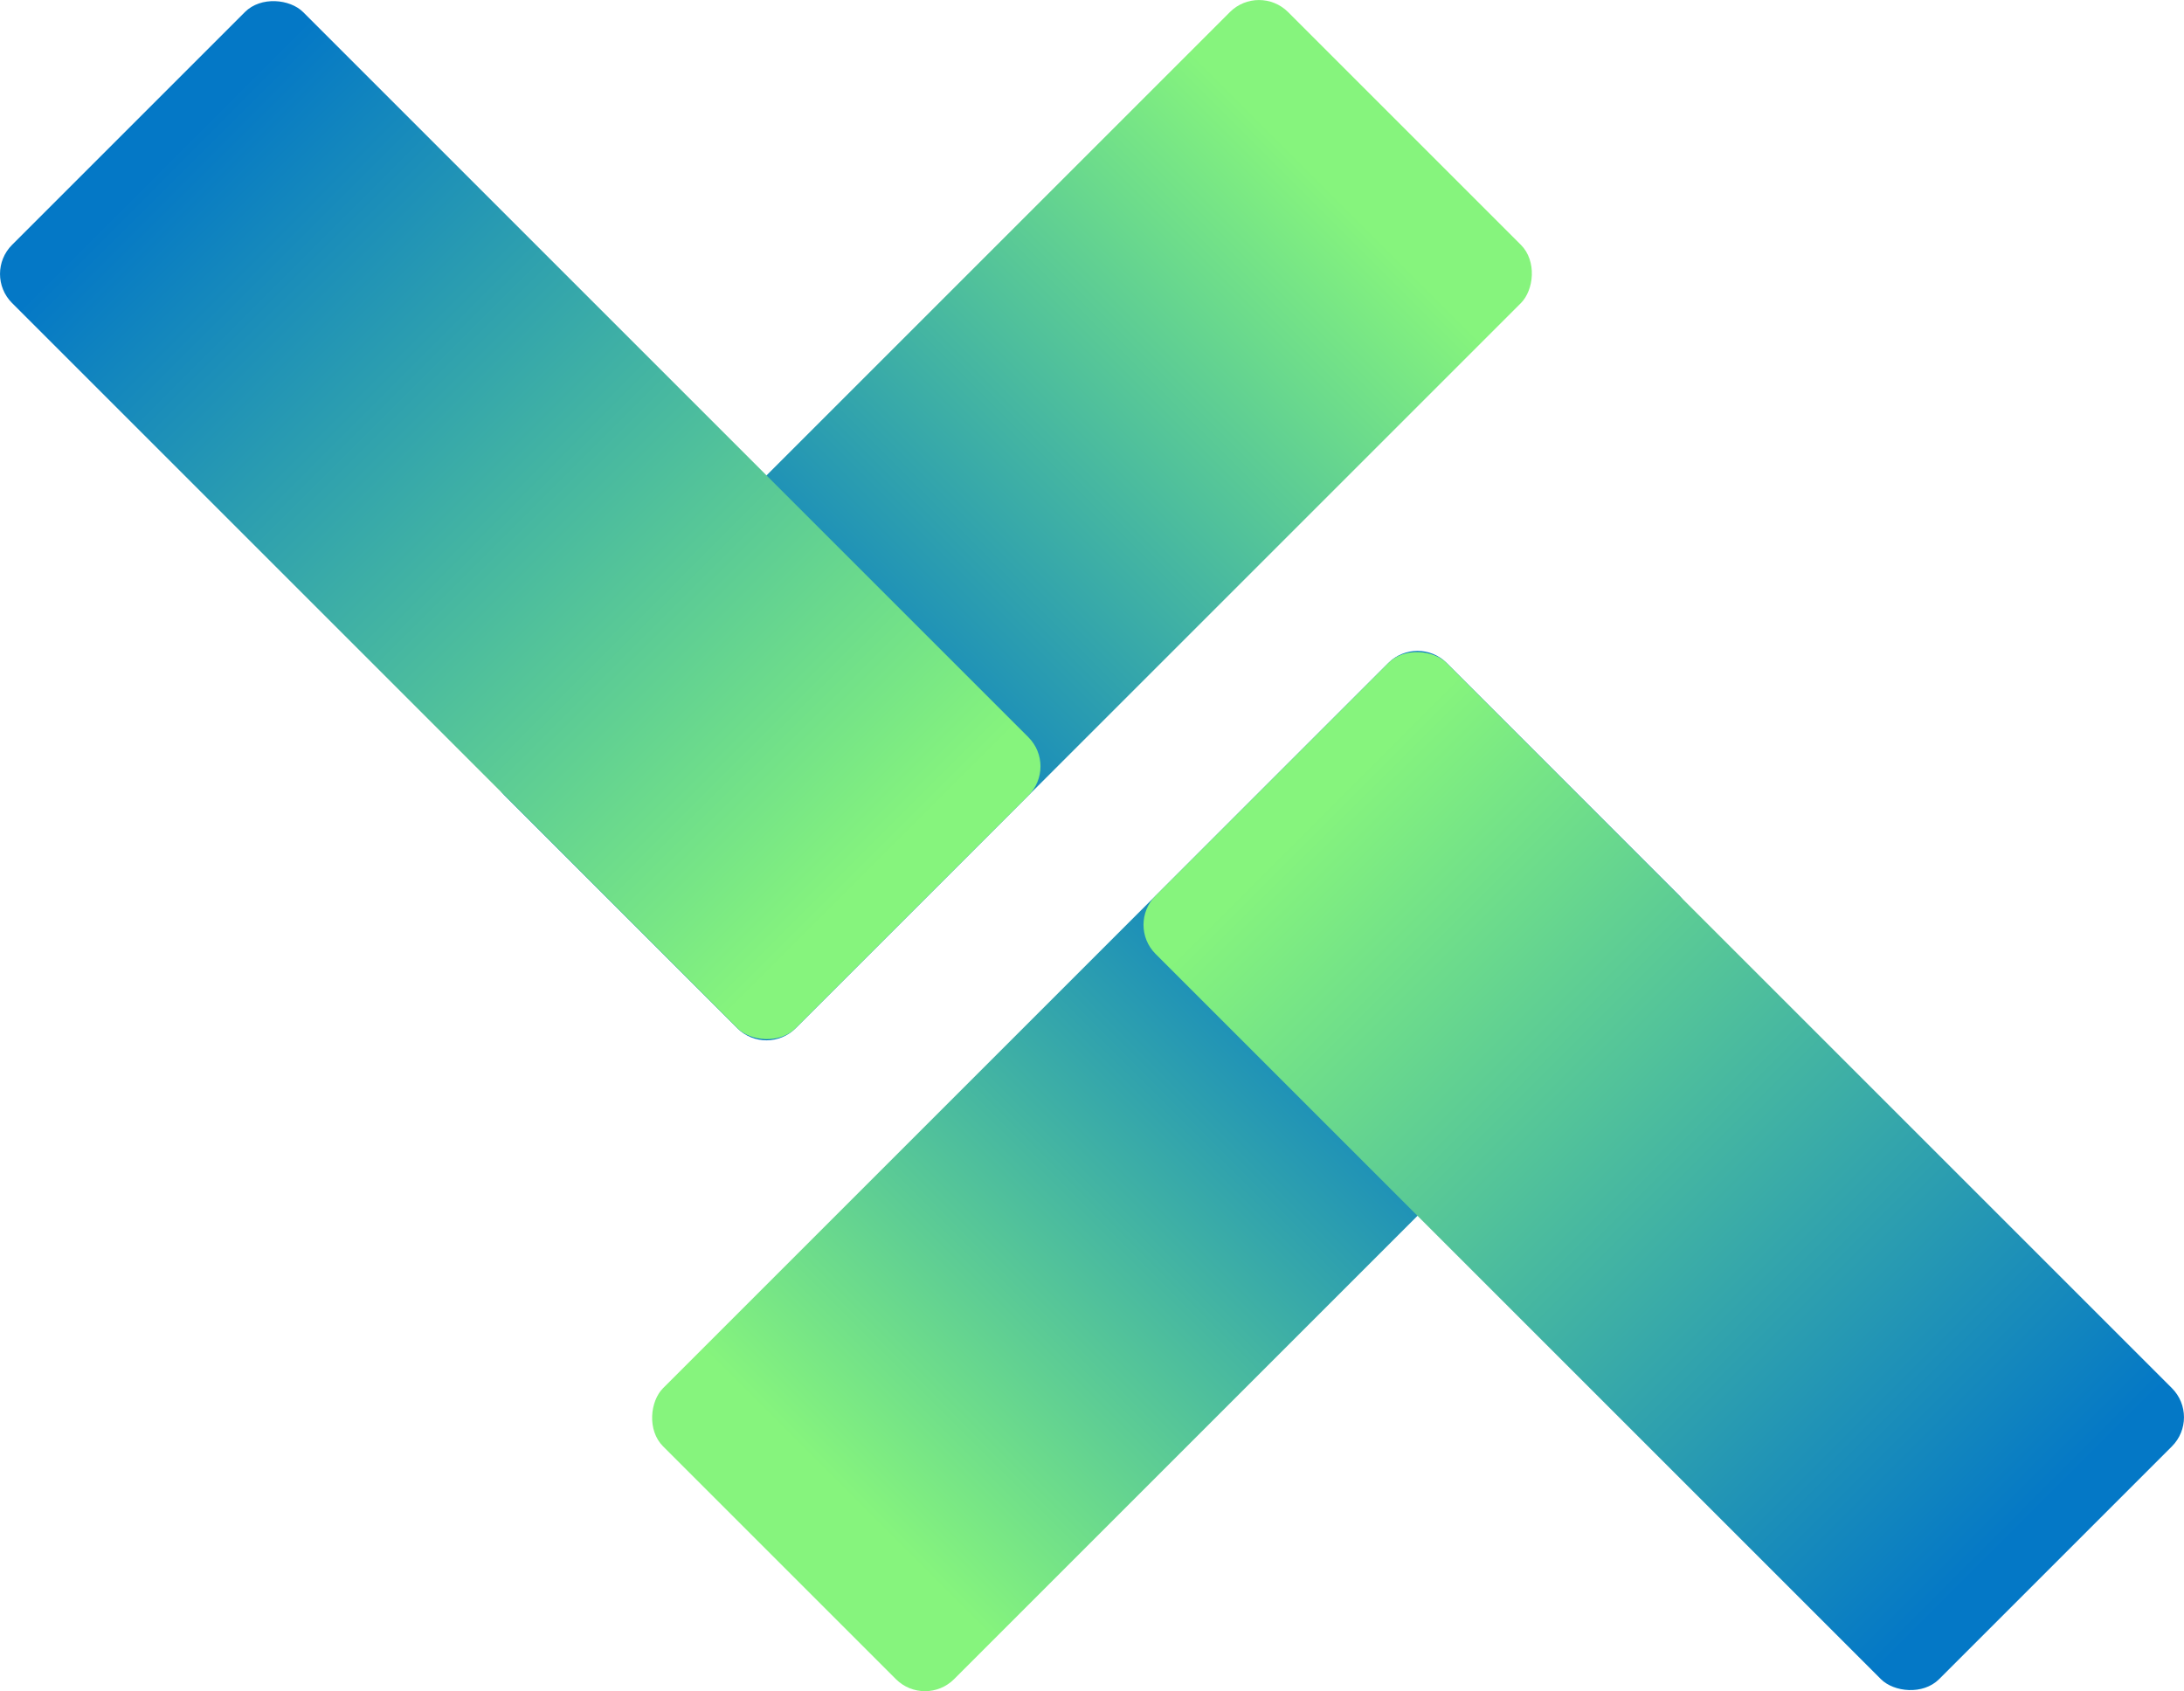
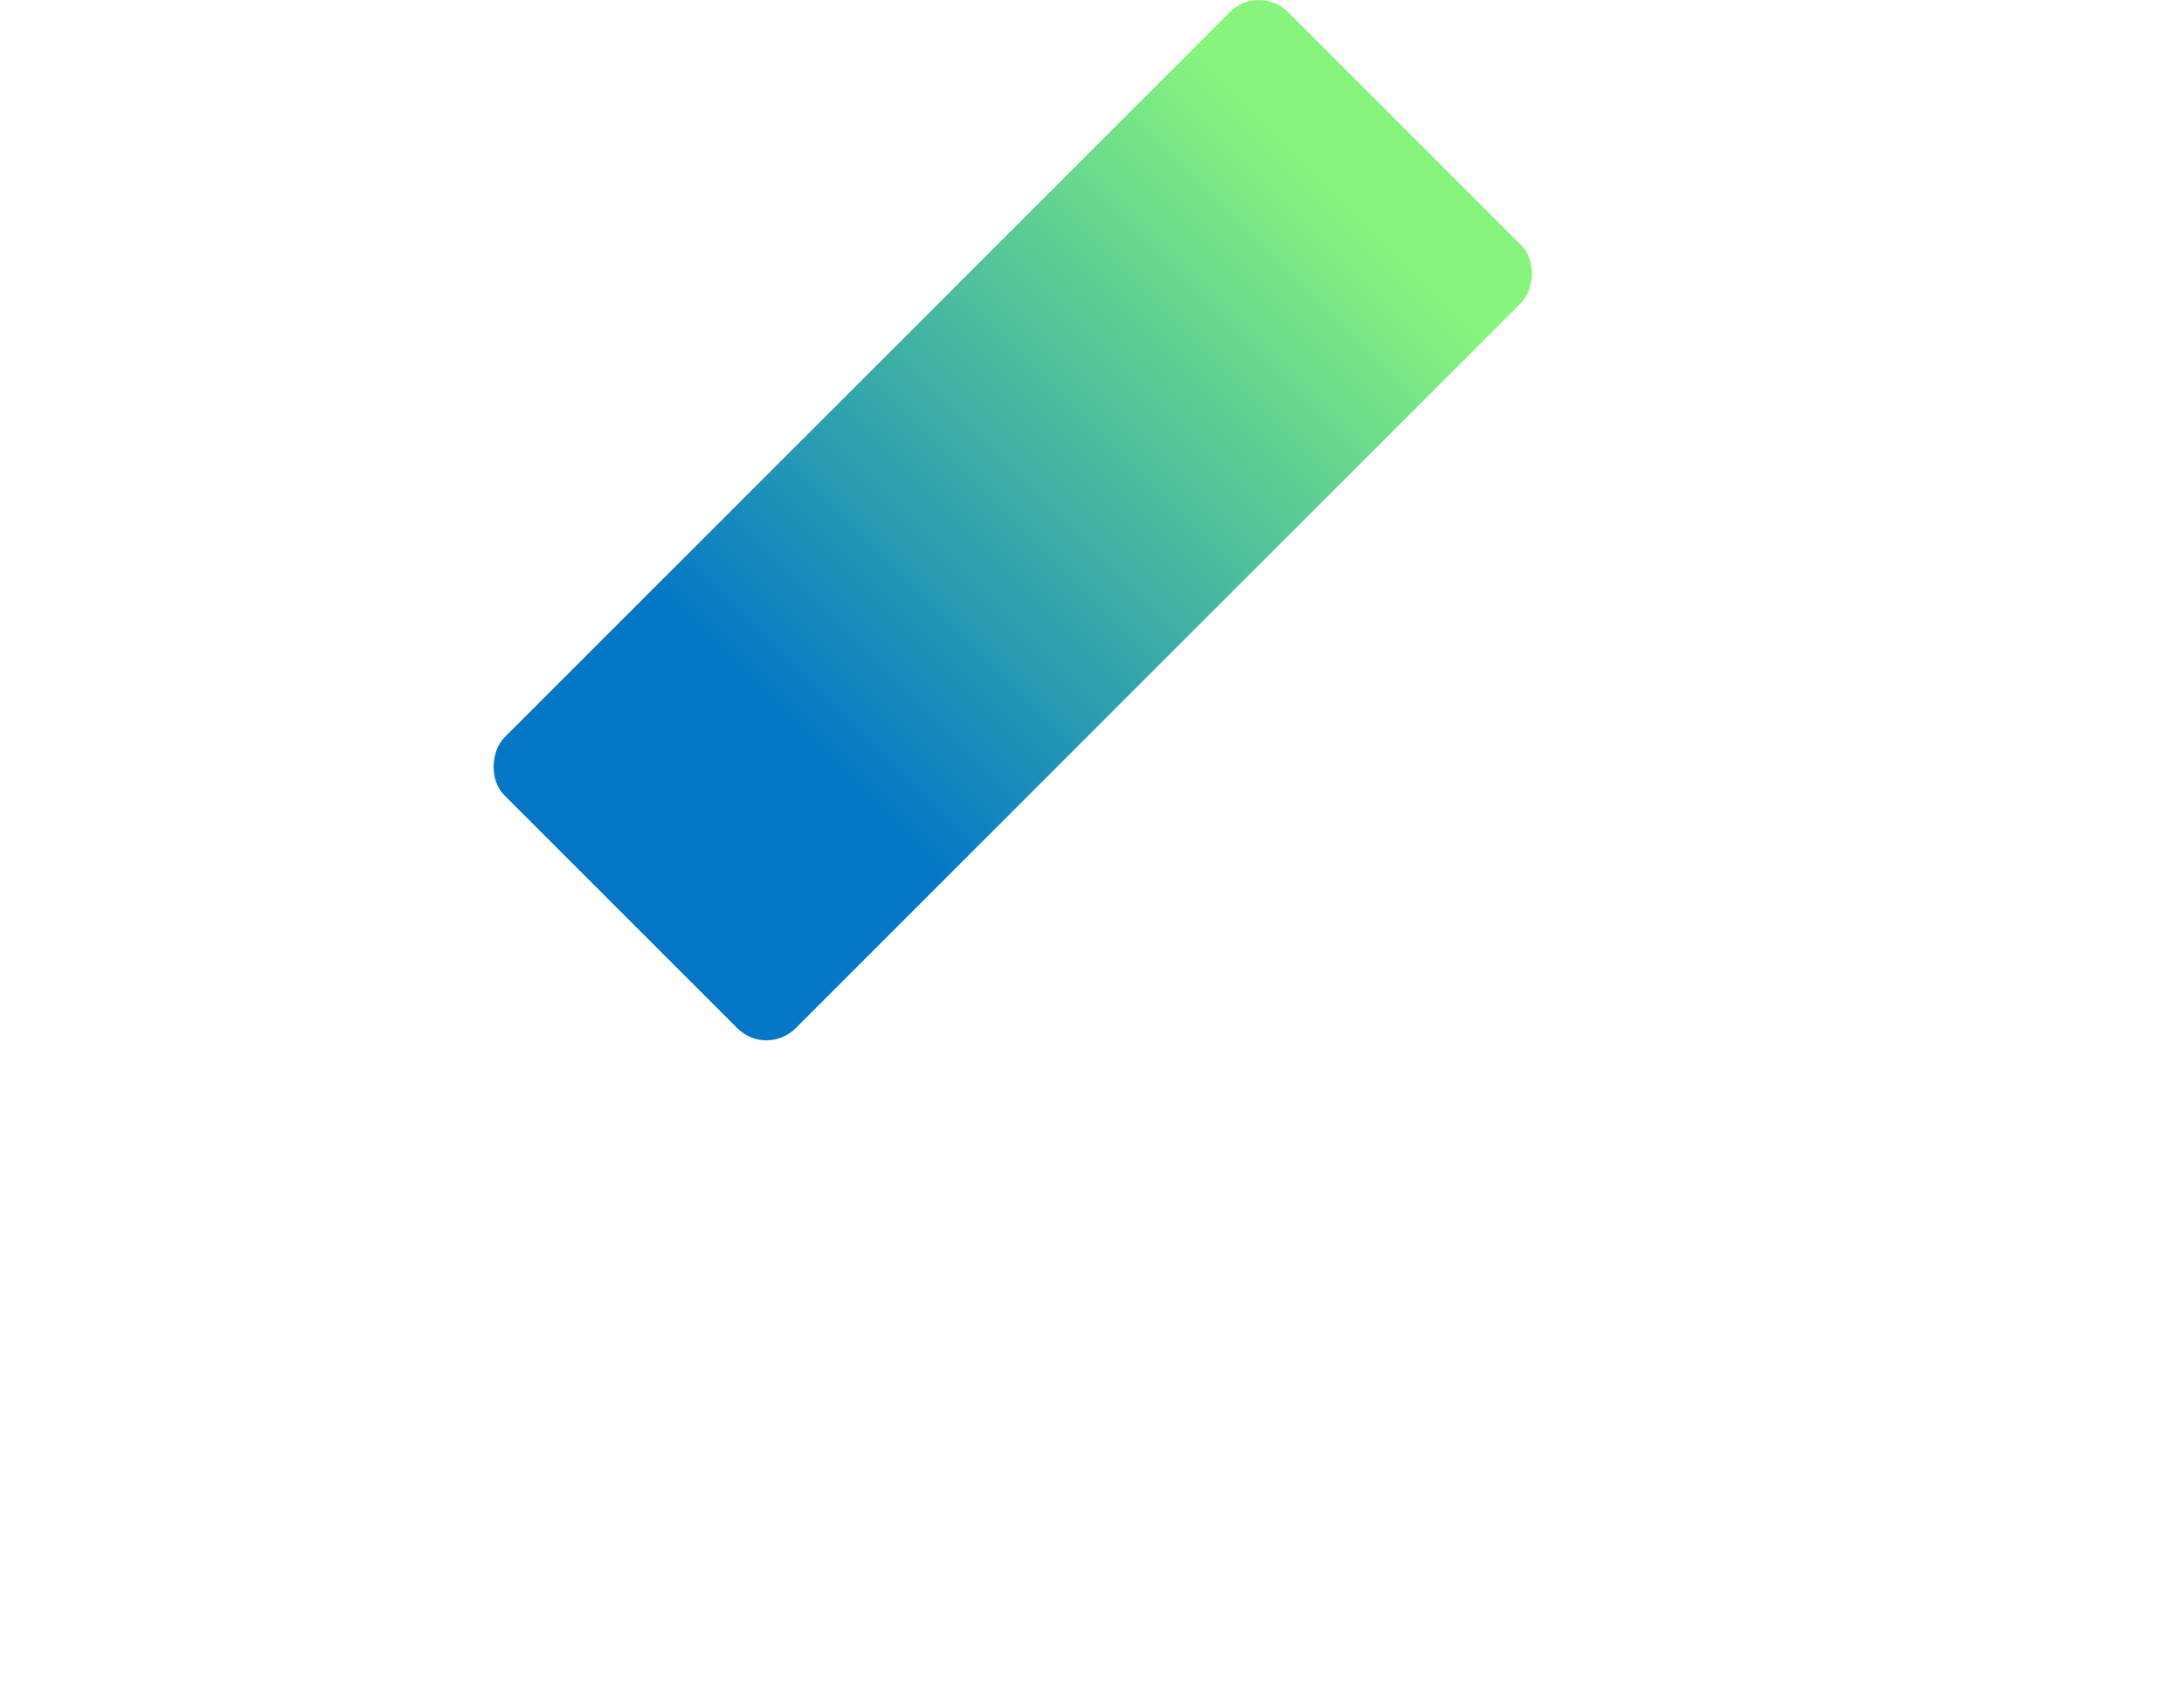
<svg xmlns="http://www.w3.org/2000/svg" xmlns:xlink="http://www.w3.org/1999/xlink" viewBox="0 0 711.49 551.04">
  <defs>
    <style>.cls-1{fill:url(#linear-gradient);}.cls-2{fill:url(#linear-gradient-2);}.cls-3{fill:url(#linear-gradient-3);}.cls-4{fill:url(#linear-gradient-4);}</style>
    <linearGradient id="linear-gradient" x1="301.52" y1="-2630.76" x2="301.52" y2="-2892.48" gradientTransform="translate(28.41 2912.63)" gradientUnits="userSpaceOnUse">
      <stop offset="0.05" stop-color="#0478c6" />
      <stop offset="1" stop-color="#86f47d" />
    </linearGradient>
    <linearGradient id="linear-gradient-2" x1="6.54" y1="-2629.73" x2="350.04" y2="-2629.73" gradientTransform="matrix(0, 1, -1, 0, -2460.22, -18.59)" xlink:href="#linear-gradient" />
    <linearGradient id="linear-gradient-3" x1="-6773.81" y1="395.91" x2="-6773.81" y2="134.19" gradientTransform="translate(7155.31 98.07)" xlink:href="#linear-gradient" />
    <linearGradient id="linear-gradient-4" x1="-7068.79" y1="396.94" x2="-6725.29" y2="396.94" gradientTransform="translate(938.94 7268.76) rotate(90)" xlink:href="#linear-gradient" />
  </defs>
  <g id="Calque_2" data-name="Calque 2">
    <g id="Design">
      <rect class="cls-1" x="262.89" y="-11.01" width="134.08" height="360.99" rx="13.41" transform="translate(216.47 -183.65) rotate(45)" />
-       <rect class="cls-2" x="102.44" y="-11.01" width="134.08" height="360.99" rx="13.41" transform="translate(-70.2 169.48) rotate(-45)" />
-       <rect class="cls-3" x="314.52" y="201.07" width="134.08" height="360.99" rx="13.41" transform="translate(381.56 921.17) rotate(-135)" />
-       <rect class="cls-4" x="474.97" y="201.07" width="134.08" height="360.99" rx="13.41" transform="translate(1195.07 268.11) rotate(135)" />
    </g>
  </g>
</svg>